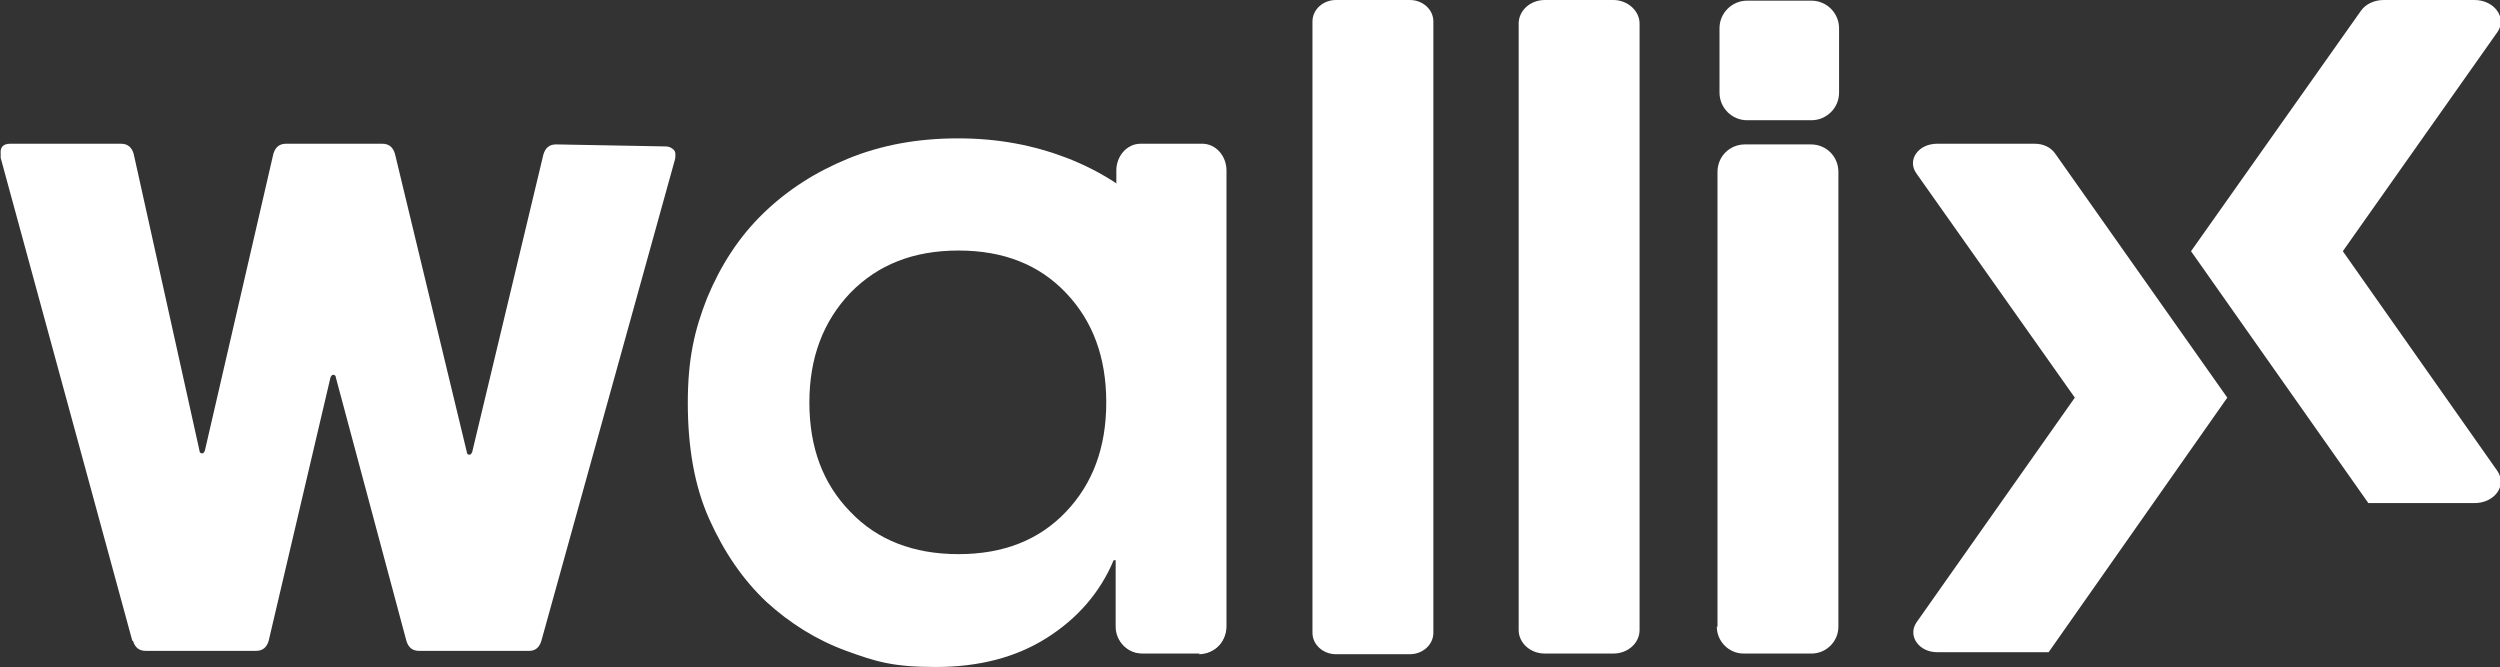
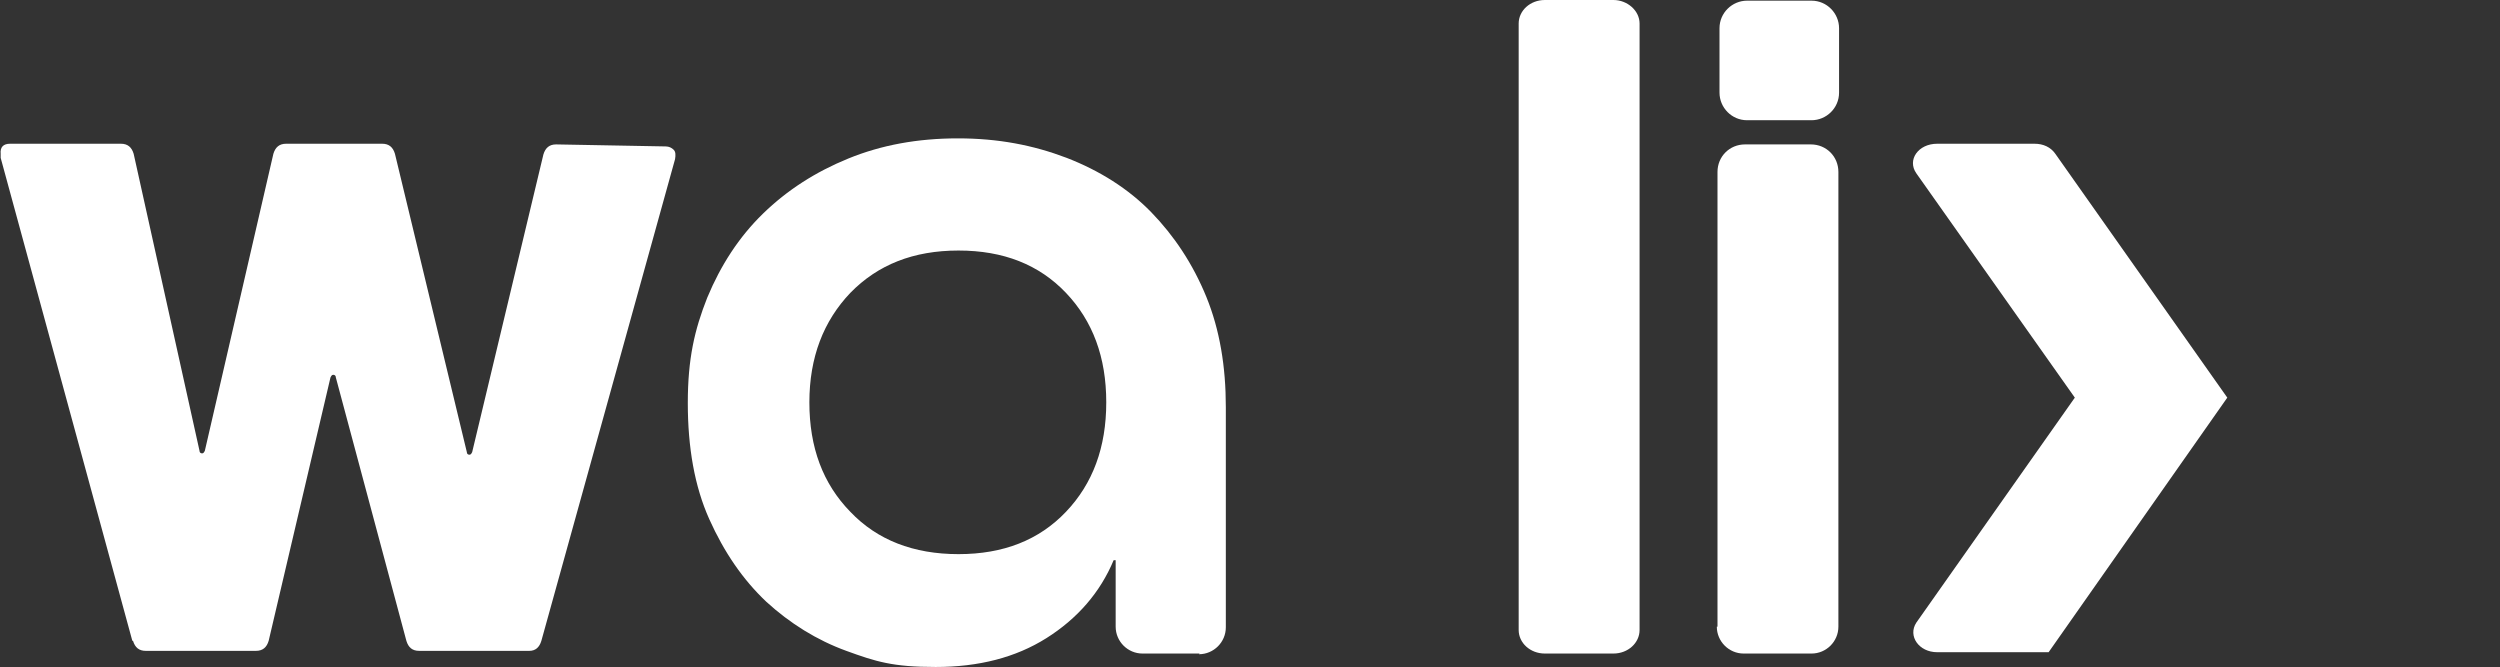
<svg xmlns="http://www.w3.org/2000/svg" id="Calque_1" version="1.1" viewBox="0 0 372.2 99.3">
  <rect x="0" y="0" width="372.2" height="99.3" fill="#333333" stroke="none" />
  <defs>
    <style>
      .st0 {
        fill: #fff;
      }
    </style>
  </defs>
  <g>
    <path class="st0" d="M305,97.1h-16.6c-2.7,0-4.4-2.4-3.1-4.4l23.6-33.5h0l-23.6-33.4c-1.4-2,.3-4.4,3.1-4.4h14.5c1.3,0,2.4.5,3.1,1.5l25.6,36.3-26.6,37.9" />
-     <path class="st0" d="M352.6,74.9l-26.4-37.5L351.5,1.6c.7-1,2-1.6,3.4-1.6h13.5c3,0,4.9,2.7,3.4,4.8l-23,32.6,23,32.7c1.5,2.2-.4,4.8-3.4,4.8h-15.7" />
  </g>
  <g>
    <path class="st0" d="M178.6,97.3h-8.5c-2.2,0-4-1.8-4-4v-9.9h-.3c-2,4.8-5.4,8.7-10,11.6-4.6,2.9-10.1,4.3-16.5,4.3s-8.9-.8-13.3-2.4c-4.4-1.6-8.4-4.1-11.9-7.3-3.5-3.3-6.3-7.4-8.5-12.3s-3.2-10.7-3.2-17.3,1-10.9,2.9-15.7c2-4.8,4.7-9,8.3-12.5,3.6-3.5,7.8-6.2,12.7-8.2,4.9-2,10.3-3,16.3-3s11.2,1,16.2,2.9c4.9,1.9,9.2,4.6,12.6,8.1s6.2,7.7,8.2,12.6c2,4.9,2.9,10.4,2.9,16.4v32.8c0,2.2-1.8,4-4,4ZM142.7,82.5c6.7,0,12-2.1,16-6.3s6-9.6,6-16.3-2-12.1-6-16.3c-4-4.2-9.3-6.3-16-6.3s-12,2.1-16.1,6.3c-4,4.2-6.1,9.6-6.1,16.3s2,12.1,6.1,16.3c4,4.2,9.4,6.3,16.1,6.3Z" />
-     <path class="st0" d="M195.4,94.2V3.2c0-1.8,1.6-3.2,3.5-3.2h11c1.9,0,3.5,1.4,3.5,3.2v91c0,1.8-1.6,3.2-3.5,3.2h-11c-1.9,0-3.5-1.4-3.5-3.2Z" />
    <path class="st0" d="M226.1,93.8V3.5c0-1.9,1.7-3.5,3.9-3.5h10.2c2.1,0,3.9,1.6,3.9,3.5v90.3c0,1.9-1.7,3.5-3.9,3.5h-10.2c-2.2,0-3.9-1.6-3.9-3.5Z" />
  </g>
  <path class="st0" d="M255.7,93.3V25.6c0-2.3,1.8-4.1,4.1-4.1h9.8c2.3,0,4.1,1.8,4.1,4.1v67.7c0,2.2-1.8,4-4,4h-10.1c-2.2,0-4-1.8-4-4Z" />
-   <path class="st0" d="M166.2,93.3V25.4c0-2.2,1.6-4,3.6-4h9.2c2,0,3.6,1.8,3.6,4v67.8c0,2.2-1.6,4-3.6,4h-9.2c-2,0-3.6-1.8-3.6-4Z" />
  <path class="st0" d="M19.7,95.4L.1,23.5v-.6c-.1-1,.4-1.5,1.4-1.5h16.5c1,0,1.6.5,1.9,1.5l9.8,44.2c0,.3.2.4.4.4s.3-.2.4-.4l10.2-44.2c.3-1,.9-1.5,1.9-1.5h14.3c1,0,1.6.5,1.9,1.5l10.7,44.4c0,.3.2.4.4.4s.3-.2.4-.4l10.6-44.3c.3-1,.9-1.5,1.9-1.5l16.3.3c.5,0,.9.2,1.2.5s.3.8.2,1.4l-19.9,71.7c-.3,1-.9,1.5-1.8,1.5h-16.4c-1,0-1.6-.5-1.9-1.5l-10.5-39.2c0-.3-.2-.4-.4-.4s-.3.2-.4.4l-9.2,39.2c-.3,1-.9,1.5-1.9,1.5h-16.4c-1,0-1.6-.5-1.9-1.5Z" />
  <path class="st0" d="M269.7,17.9h-9.6c-2.3,0-4.1-1.9-4.1-4.1V4.2c0-2.3,1.9-4.1,4.1-4.1h9.6c2.3,0,4.1,1.9,4.1,4.1v9.6c0,2.3-1.9,4.1-4.1,4.1Z" />
</svg>